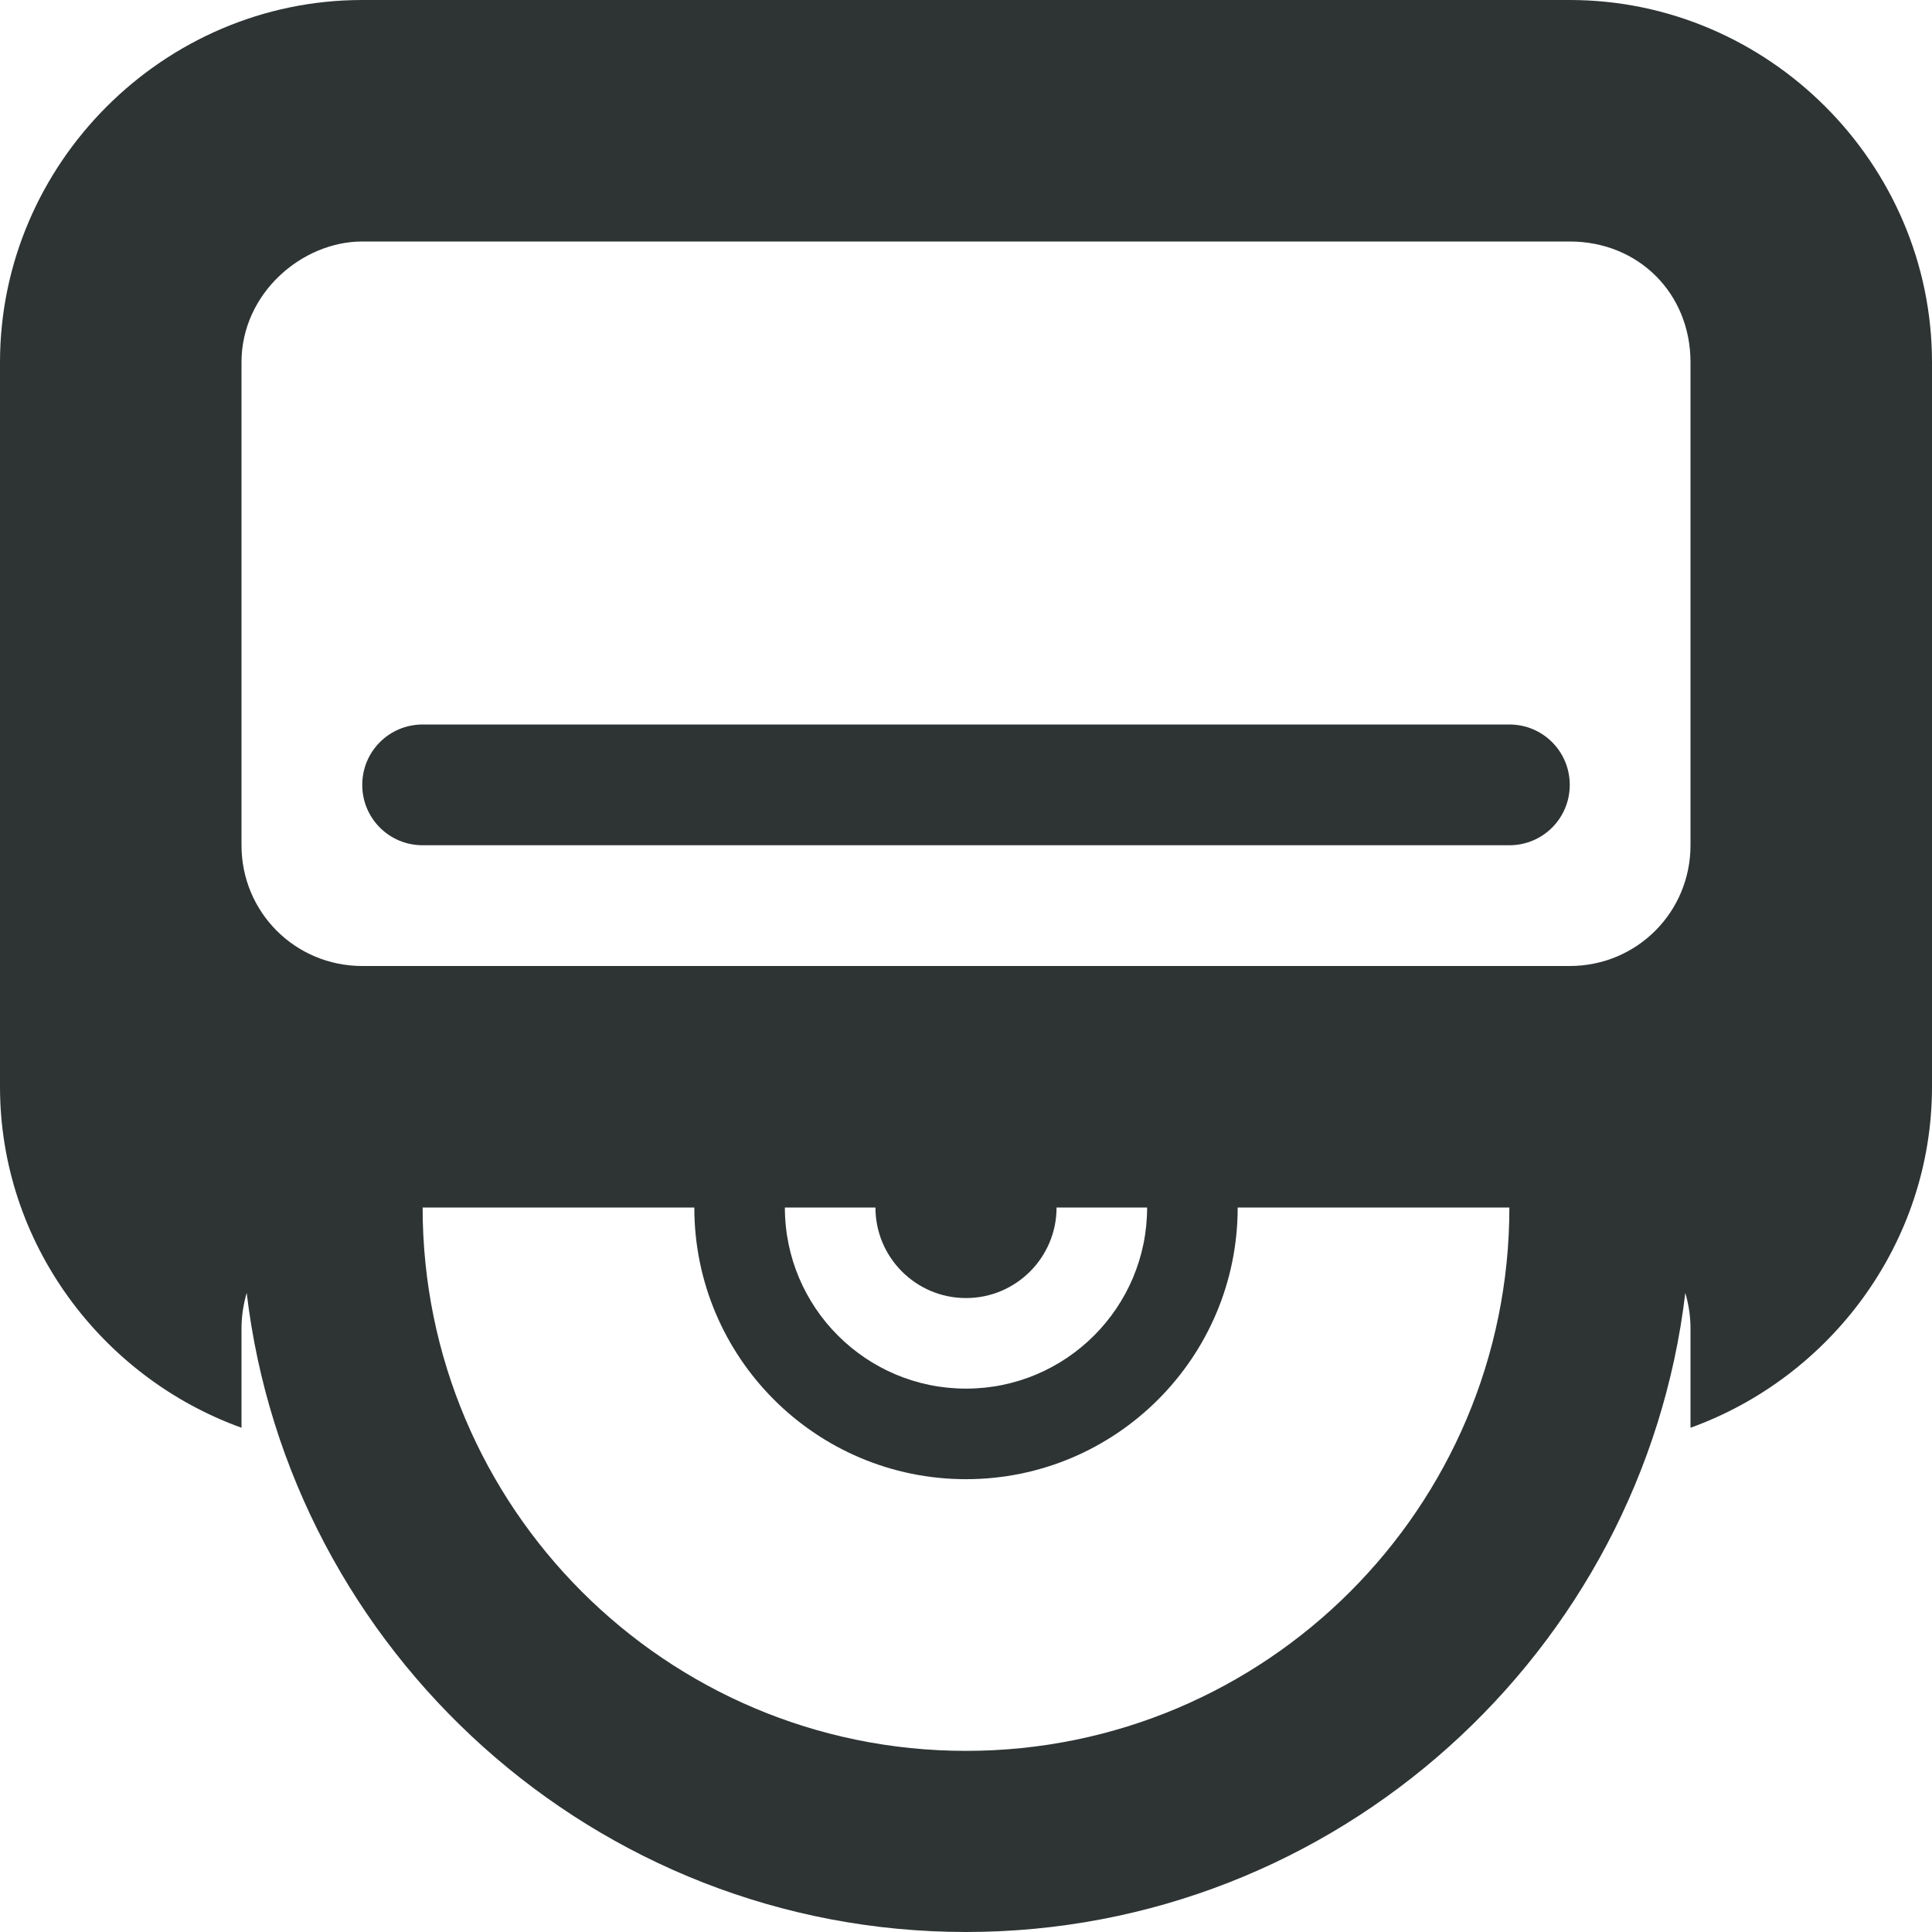
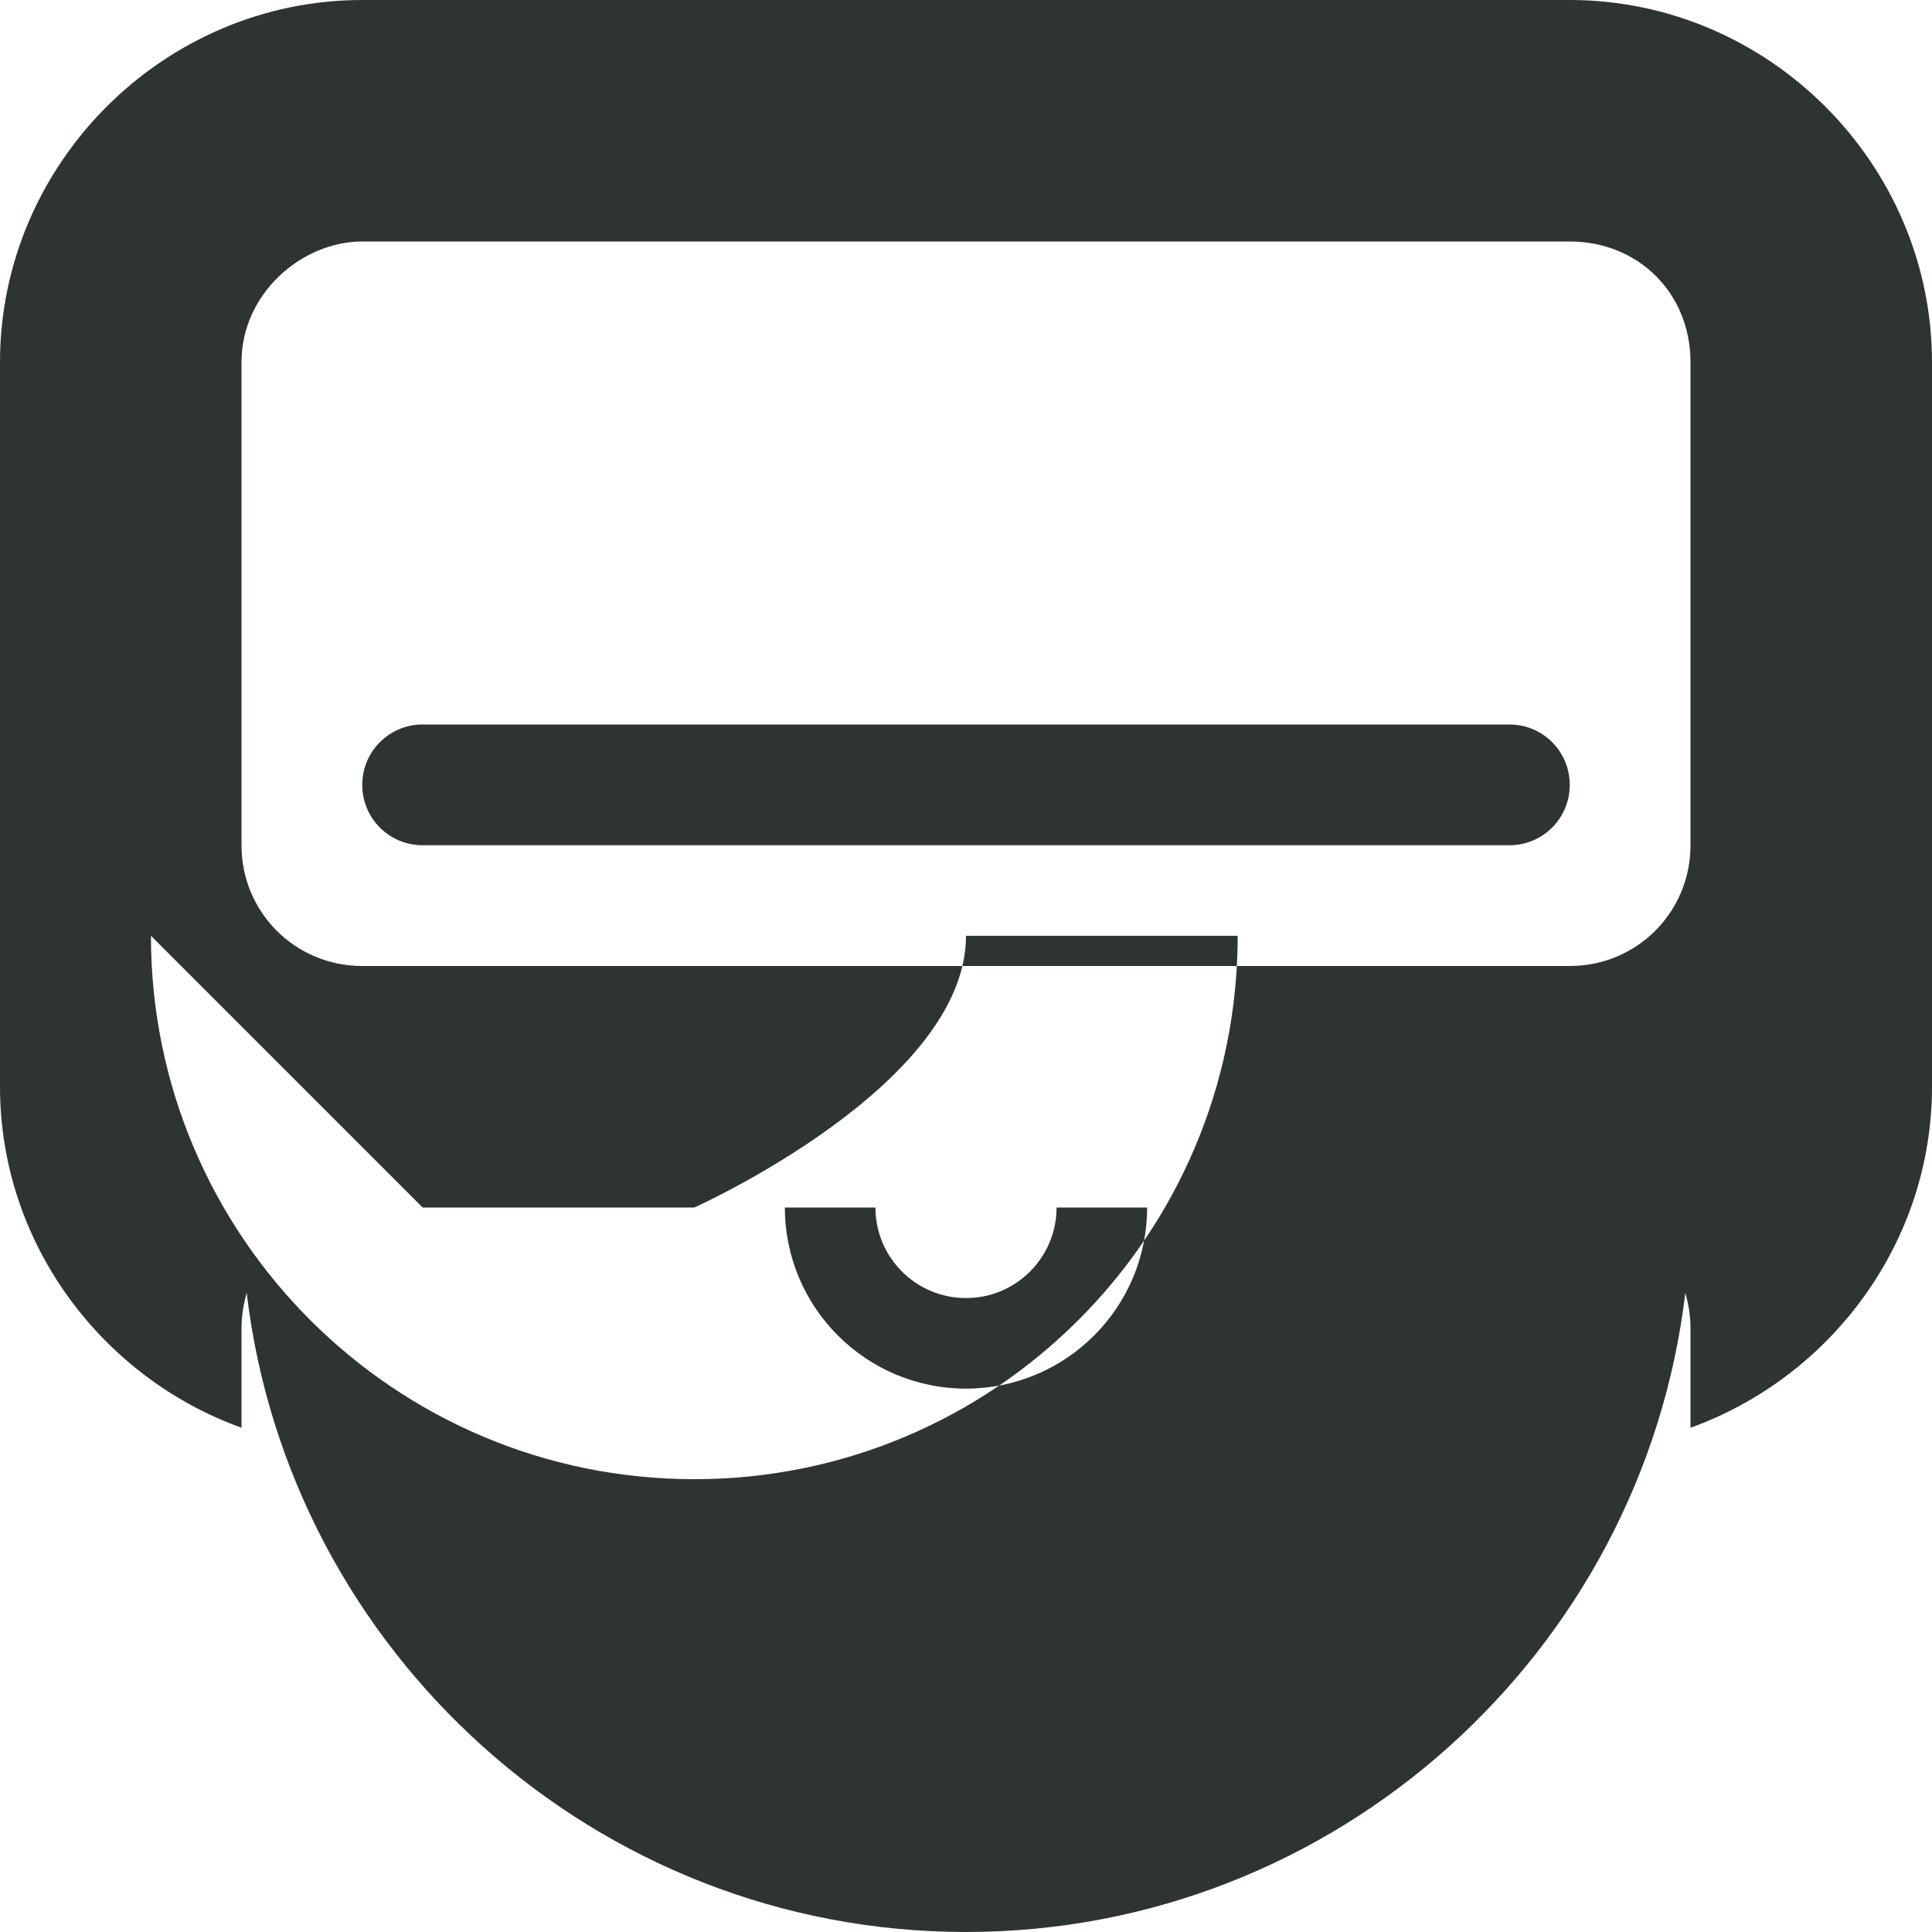
<svg xmlns="http://www.w3.org/2000/svg" width="800px" height="800px" viewBox="0 0 16 16">
-   <path d="m 3 0 c -1.645 0 -3 1.355 -3 3 v 6 c 0 1.293 0.84 2.406 2 2.824 v -0.824 c 0 -0.102 0.016 -0.199 0.043 -0.293 c 0.352 2.973 2.891 5.293 5.957 5.293 s 5.605 -2.32 5.957 -5.293 c 0.027 0.094 0.043 0.191 0.043 0.293 v 0.824 c 1.16 -0.418 2 -1.531 2 -2.824 v -6 c 0 -1.645 -1.355 -3 -3 -3 z m 0 2 h 10 c 0.57 0 1 0.43 1 1 v 4 c 0 0.555 -0.445 1 -1 1 h -10 c -0.555 0 -1 -0.445 -1 -1 v -4 c 0 -0.57 0.5 -1 1 -1 z m 0.5 4 c -0.277 0 -0.5 0.223 -0.5 0.5 s 0.223 0.5 0.5 0.5 h 9 c 0.277 0 0.5 -0.223 0.5 -0.5 s -0.223 -0.5 -0.5 -0.5 z m 0 4 h 2.25 c 0 1.242 1.008 2.25 2.25 2.25 s 2.25 -1.008 2.25 -2.25 h 2.25 c 0 2.484 -2.016 4.5 -4.5 4.5 s -4.5 -2.016 -4.5 -4.5 z m 3 0 h 0.75 c 0 0.414 0.336 0.75 0.75 0.75 s 0.75 -0.336 0.75 -0.75 h 0.75 c 0 0.828 -0.672 1.5 -1.5 1.5 s -1.5 -0.672 -1.5 -1.5 z m 0 0" fill="#2e3434" />
+   <path d="m 3 0 c -1.645 0 -3 1.355 -3 3 v 6 c 0 1.293 0.84 2.406 2 2.824 v -0.824 c 0 -0.102 0.016 -0.199 0.043 -0.293 c 0.352 2.973 2.891 5.293 5.957 5.293 s 5.605 -2.32 5.957 -5.293 c 0.027 0.094 0.043 0.191 0.043 0.293 v 0.824 c 1.16 -0.418 2 -1.531 2 -2.824 v -6 c 0 -1.645 -1.355 -3 -3 -3 z m 0 2 h 10 c 0.57 0 1 0.43 1 1 v 4 c 0 0.555 -0.445 1 -1 1 h -10 c -0.555 0 -1 -0.445 -1 -1 v -4 c 0 -0.57 0.5 -1 1 -1 z m 0.5 4 c -0.277 0 -0.5 0.223 -0.5 0.5 s 0.223 0.5 0.5 0.5 h 9 c 0.277 0 0.5 -0.223 0.5 -0.5 s -0.223 -0.5 -0.5 -0.5 z m 0 4 h 2.25 s 2.25 -1.008 2.25 -2.25 h 2.25 c 0 2.484 -2.016 4.5 -4.5 4.5 s -4.5 -2.016 -4.5 -4.5 z m 3 0 h 0.75 c 0 0.414 0.336 0.75 0.75 0.75 s 0.75 -0.336 0.75 -0.75 h 0.75 c 0 0.828 -0.672 1.5 -1.5 1.5 s -1.5 -0.672 -1.5 -1.5 z m 0 0" fill="#2e3434" />
</svg>